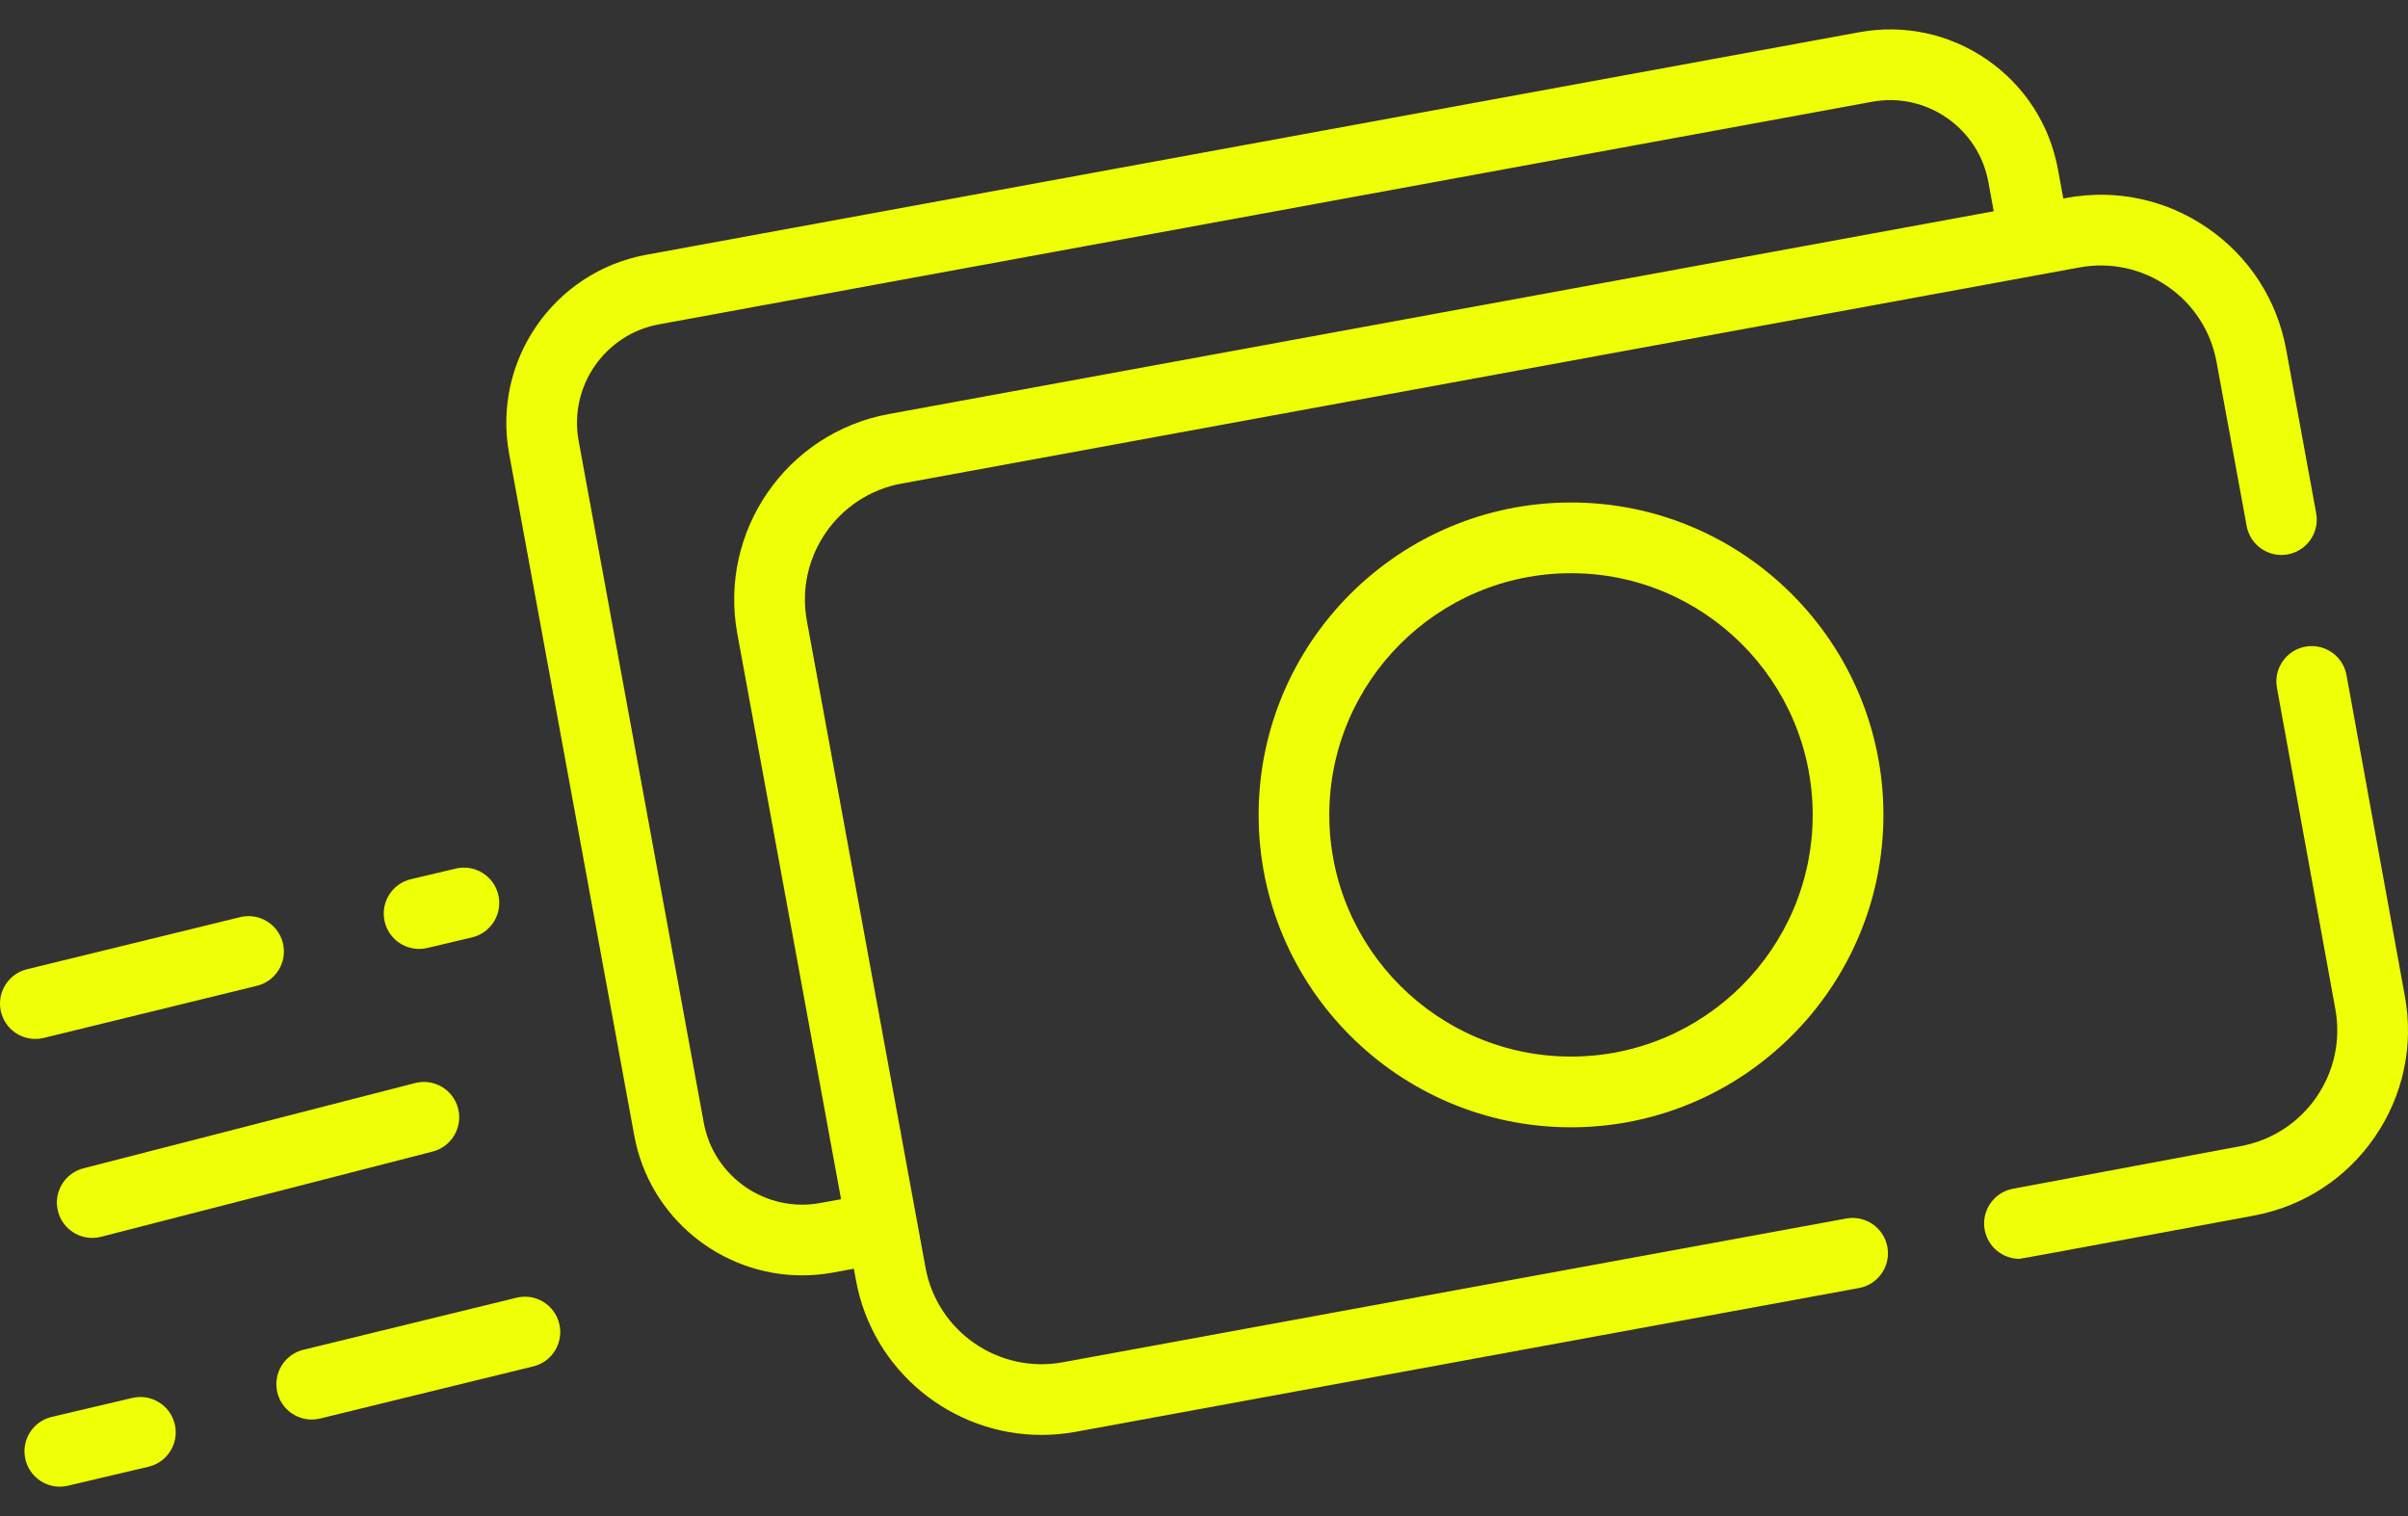
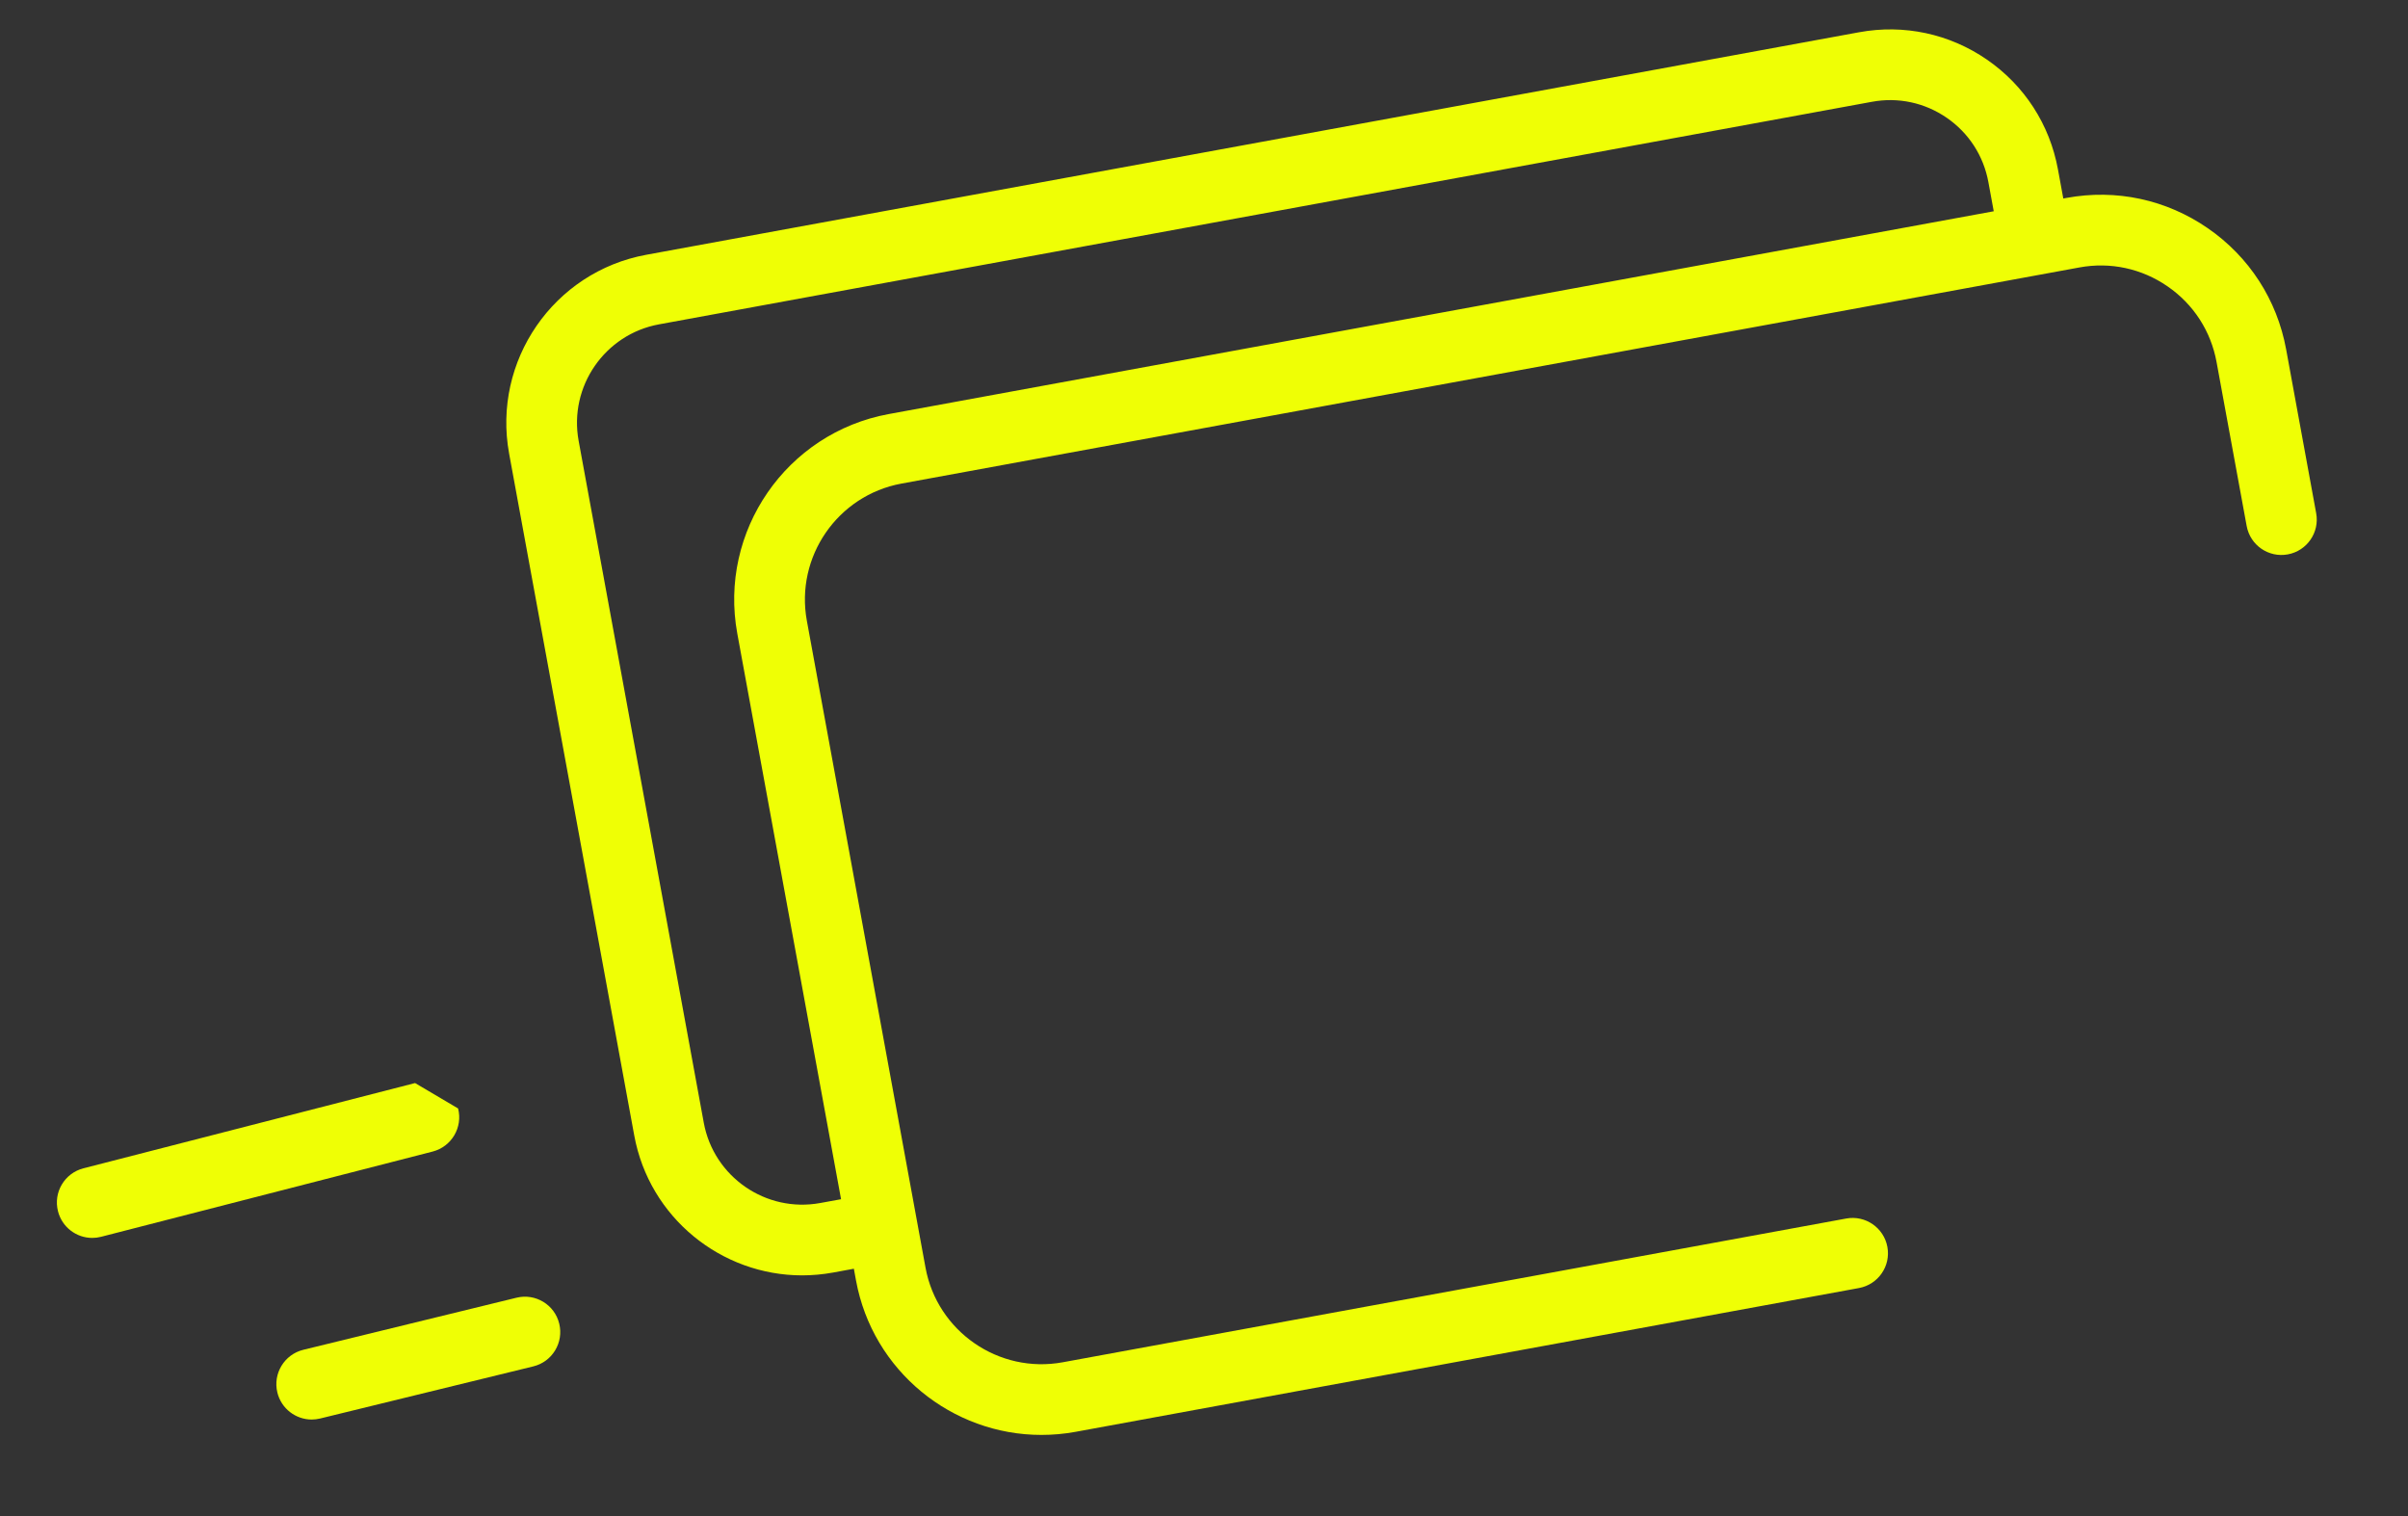
<svg xmlns="http://www.w3.org/2000/svg" width="54" height="34" viewBox="0 0 54 34" fill="none">
  <rect x="0" y="0" width="54" height="34" fill="#333333" stroke="none" />
-   <path d="M53.93 22.342L52.621 15.14C52.543 14.71 52.129 14.424 51.699 14.502C51.269 14.58 50.983 14.993 51.061 15.424L52.37 22.627C52.497 23.321 52.347 24.023 51.946 24.605C51.545 25.186 50.942 25.576 50.245 25.704L45.141 26.659C44.711 26.74 44.427 27.154 44.508 27.584C44.579 27.965 44.912 28.231 45.286 28.231C45.335 28.231 50.534 27.263 50.534 27.263C51.645 27.059 52.609 26.434 53.251 25.505C53.892 24.575 54.133 23.451 53.93 22.342Z" fill="url(#paint0_linear_1555_2)">
-     </path>
  <path d="M41.402 27.327L23.832 30.551C22.399 30.814 21.018 29.862 20.755 28.429L18.094 13.922C17.831 12.489 18.783 11.108 20.216 10.845L46.631 5.998C47.325 5.87 48.027 6.021 48.608 6.422C49.19 6.823 49.58 7.426 49.707 8.12L50.382 11.796C50.461 12.227 50.873 12.512 51.304 12.433C51.735 12.354 52.02 11.941 51.941 11.51L51.267 7.834C51.063 6.723 50.439 5.758 49.509 5.117C48.579 4.475 47.456 4.234 46.345 4.438L46.27 4.452L46.15 3.798C45.965 2.792 45.4 1.918 44.558 1.337C43.716 0.757 42.698 0.539 41.692 0.723L14.492 5.714C12.415 6.095 11.036 8.095 11.417 10.172L14.223 25.464C14.561 27.308 16.176 28.602 17.988 28.602C18.216 28.602 18.448 28.581 18.681 28.539L19.148 28.453L19.196 28.715C19.569 30.751 21.352 32.18 23.353 32.18C23.606 32.18 23.862 32.158 24.119 32.111L41.688 28.886C42.119 28.807 42.404 28.394 42.325 27.964C42.246 27.533 41.832 27.248 41.402 27.327ZM18.395 26.979C17.177 27.203 16.005 26.394 15.782 25.177L12.976 9.886C12.753 8.669 13.562 7.497 14.778 7.274L41.978 2.283C42.568 2.174 43.164 2.302 43.658 2.643C44.151 2.983 44.482 3.495 44.59 4.085L44.71 4.738L19.93 9.286C17.636 9.707 16.113 11.915 16.534 14.209L18.861 26.894L18.395 26.979Z" fill="url(#paint1_linear_1555_2)">
-     </path>
-   <path d="M28.225 18.275C28.225 22.138 31.367 25.281 35.23 25.281C39.093 25.281 42.236 22.138 42.236 18.275C42.236 14.412 39.093 11.269 35.23 11.269C31.367 11.269 28.225 14.412 28.225 18.275ZM40.65 18.275C40.65 21.264 38.219 23.695 35.23 23.695C32.242 23.695 29.81 21.264 29.81 18.275C29.81 15.286 32.242 12.855 35.23 12.855C38.219 12.855 40.65 15.286 40.65 18.275Z" fill="url(#paint2_linear_1555_2)">
-     </path>
-   <path d="M0.981 23.277L5.762 22.108C6.188 22.004 6.448 21.575 6.344 21.15C6.24 20.725 5.811 20.465 5.386 20.568L0.605 21.737C0.179 21.841 -0.081 22.27 0.023 22.695C0.111 23.057 0.436 23.3 0.792 23.3C0.855 23.3 0.918 23.293 0.981 23.277Z" fill="url(#paint3_linear_1555_2)">
    </path>
  <path d="M11.583 29.103L6.802 30.271C6.377 30.375 6.116 30.805 6.22 31.23C6.309 31.592 6.633 31.835 6.99 31.835C7.052 31.835 7.115 31.827 7.179 31.812L11.96 30.643C12.385 30.539 12.645 30.11 12.541 29.685C12.438 29.259 12.008 28.999 11.583 29.103Z" fill="url(#paint4_linear_1555_2)">
    </path>
-   <path d="M9.308 24.289L1.871 26.201C1.447 26.31 1.191 26.742 1.301 27.166C1.393 27.524 1.715 27.762 2.068 27.762C2.133 27.762 2.2 27.754 2.266 27.737L9.703 25.825C10.127 25.715 10.382 25.283 10.273 24.859C10.164 24.435 9.732 24.18 9.308 24.289Z" fill="url(#paint5_linear_1555_2)">
-     </path>
-   <path d="M9.398 21.281C9.458 21.281 9.52 21.274 9.581 21.26L10.586 21.022C11.012 20.921 11.275 20.494 11.175 20.068C11.074 19.642 10.647 19.378 10.221 19.479L9.216 19.717C8.79 19.817 8.526 20.244 8.627 20.671C8.713 21.035 9.039 21.281 9.398 21.281Z" fill="url(#paint6_linear_1555_2)">
-     </path>
-   <path d="M2.966 31.351L1.16 31.776C0.734 31.876 0.47 32.303 0.57 32.729C0.656 33.094 0.982 33.341 1.341 33.341C1.401 33.341 1.462 33.334 1.523 33.319L3.329 32.894C3.756 32.794 4.02 32.367 3.92 31.941C3.819 31.515 3.393 31.251 2.966 31.351Z" fill="url(#paint7_linear_1555_2)">
+   <path d="M9.308 24.289L1.871 26.201C1.447 26.31 1.191 26.742 1.301 27.166C1.393 27.524 1.715 27.762 2.068 27.762C2.133 27.762 2.2 27.754 2.266 27.737L9.703 25.825C10.127 25.715 10.382 25.283 10.273 24.859Z" fill="url(#paint5_linear_1555_2)">
    </path>
  <defs>
    <linearGradient id="paint0_linear_1555_2" x1="44.494" y1="14.489" x2="57.353" y2="23.384" gradientUnits="userSpaceOnUse">
      <stop stop-color="#efff05" />
      <stop offset="1" stop-color="#efff05" />
    </linearGradient>
    <linearGradient id="paint1_linear_1555_2" x1="11.354" y1="0.659" x2="41.891" y2="39.993" gradientUnits="userSpaceOnUse">
      <stop stop-color="#efff05" />
      <stop offset="1" stop-color="#efff05" />
    </linearGradient>
    <linearGradient id="paint2_linear_1555_2" x1="28.225" y1="11.269" x2="42.236" y2="25.28" gradientUnits="userSpaceOnUse">
      <stop stop-color="#efff05" />
      <stop offset="1" stop-color="#efff05" />
    </linearGradient>
    <linearGradient id="paint3_linear_1555_2" x1="0" y1="20.545" x2="2.008" y2="25.186" gradientUnits="userSpaceOnUse">
      <stop stop-color="#efff05" />
      <stop offset="1" stop-color="#efff05" />
    </linearGradient>
    <linearGradient id="paint4_linear_1555_2" x1="6.197" y1="29.08" x2="8.205" y2="33.721" gradientUnits="userSpaceOnUse">
      <stop stop-color="#efff05" />
      <stop offset="1" stop-color="#efff05" />
    </linearGradient>
    <linearGradient id="paint5_linear_1555_2" x1="1.275" y1="24.264" x2="3.634" y2="30.346" gradientUnits="userSpaceOnUse">
      <stop stop-color="#efff05" />
      <stop offset="1" stop-color="#efff05" />
    </linearGradient>
    <linearGradient id="paint6_linear_1555_2" x1="8.605" y1="19.457" x2="10.322" y2="21.896" gradientUnits="userSpaceOnUse">
      <stop stop-color="#efff05" />
      <stop offset="1" stop-color="#efff05" />
    </linearGradient>
    <linearGradient id="paint7_linear_1555_2" x1="0.549" y1="31.33" x2="2.313" y2="34.306" gradientUnits="userSpaceOnUse">
      <stop stop-color="#efff05" />
      <stop offset="1" stop-color="#efff05" />
    </linearGradient>
  </defs>
</svg>